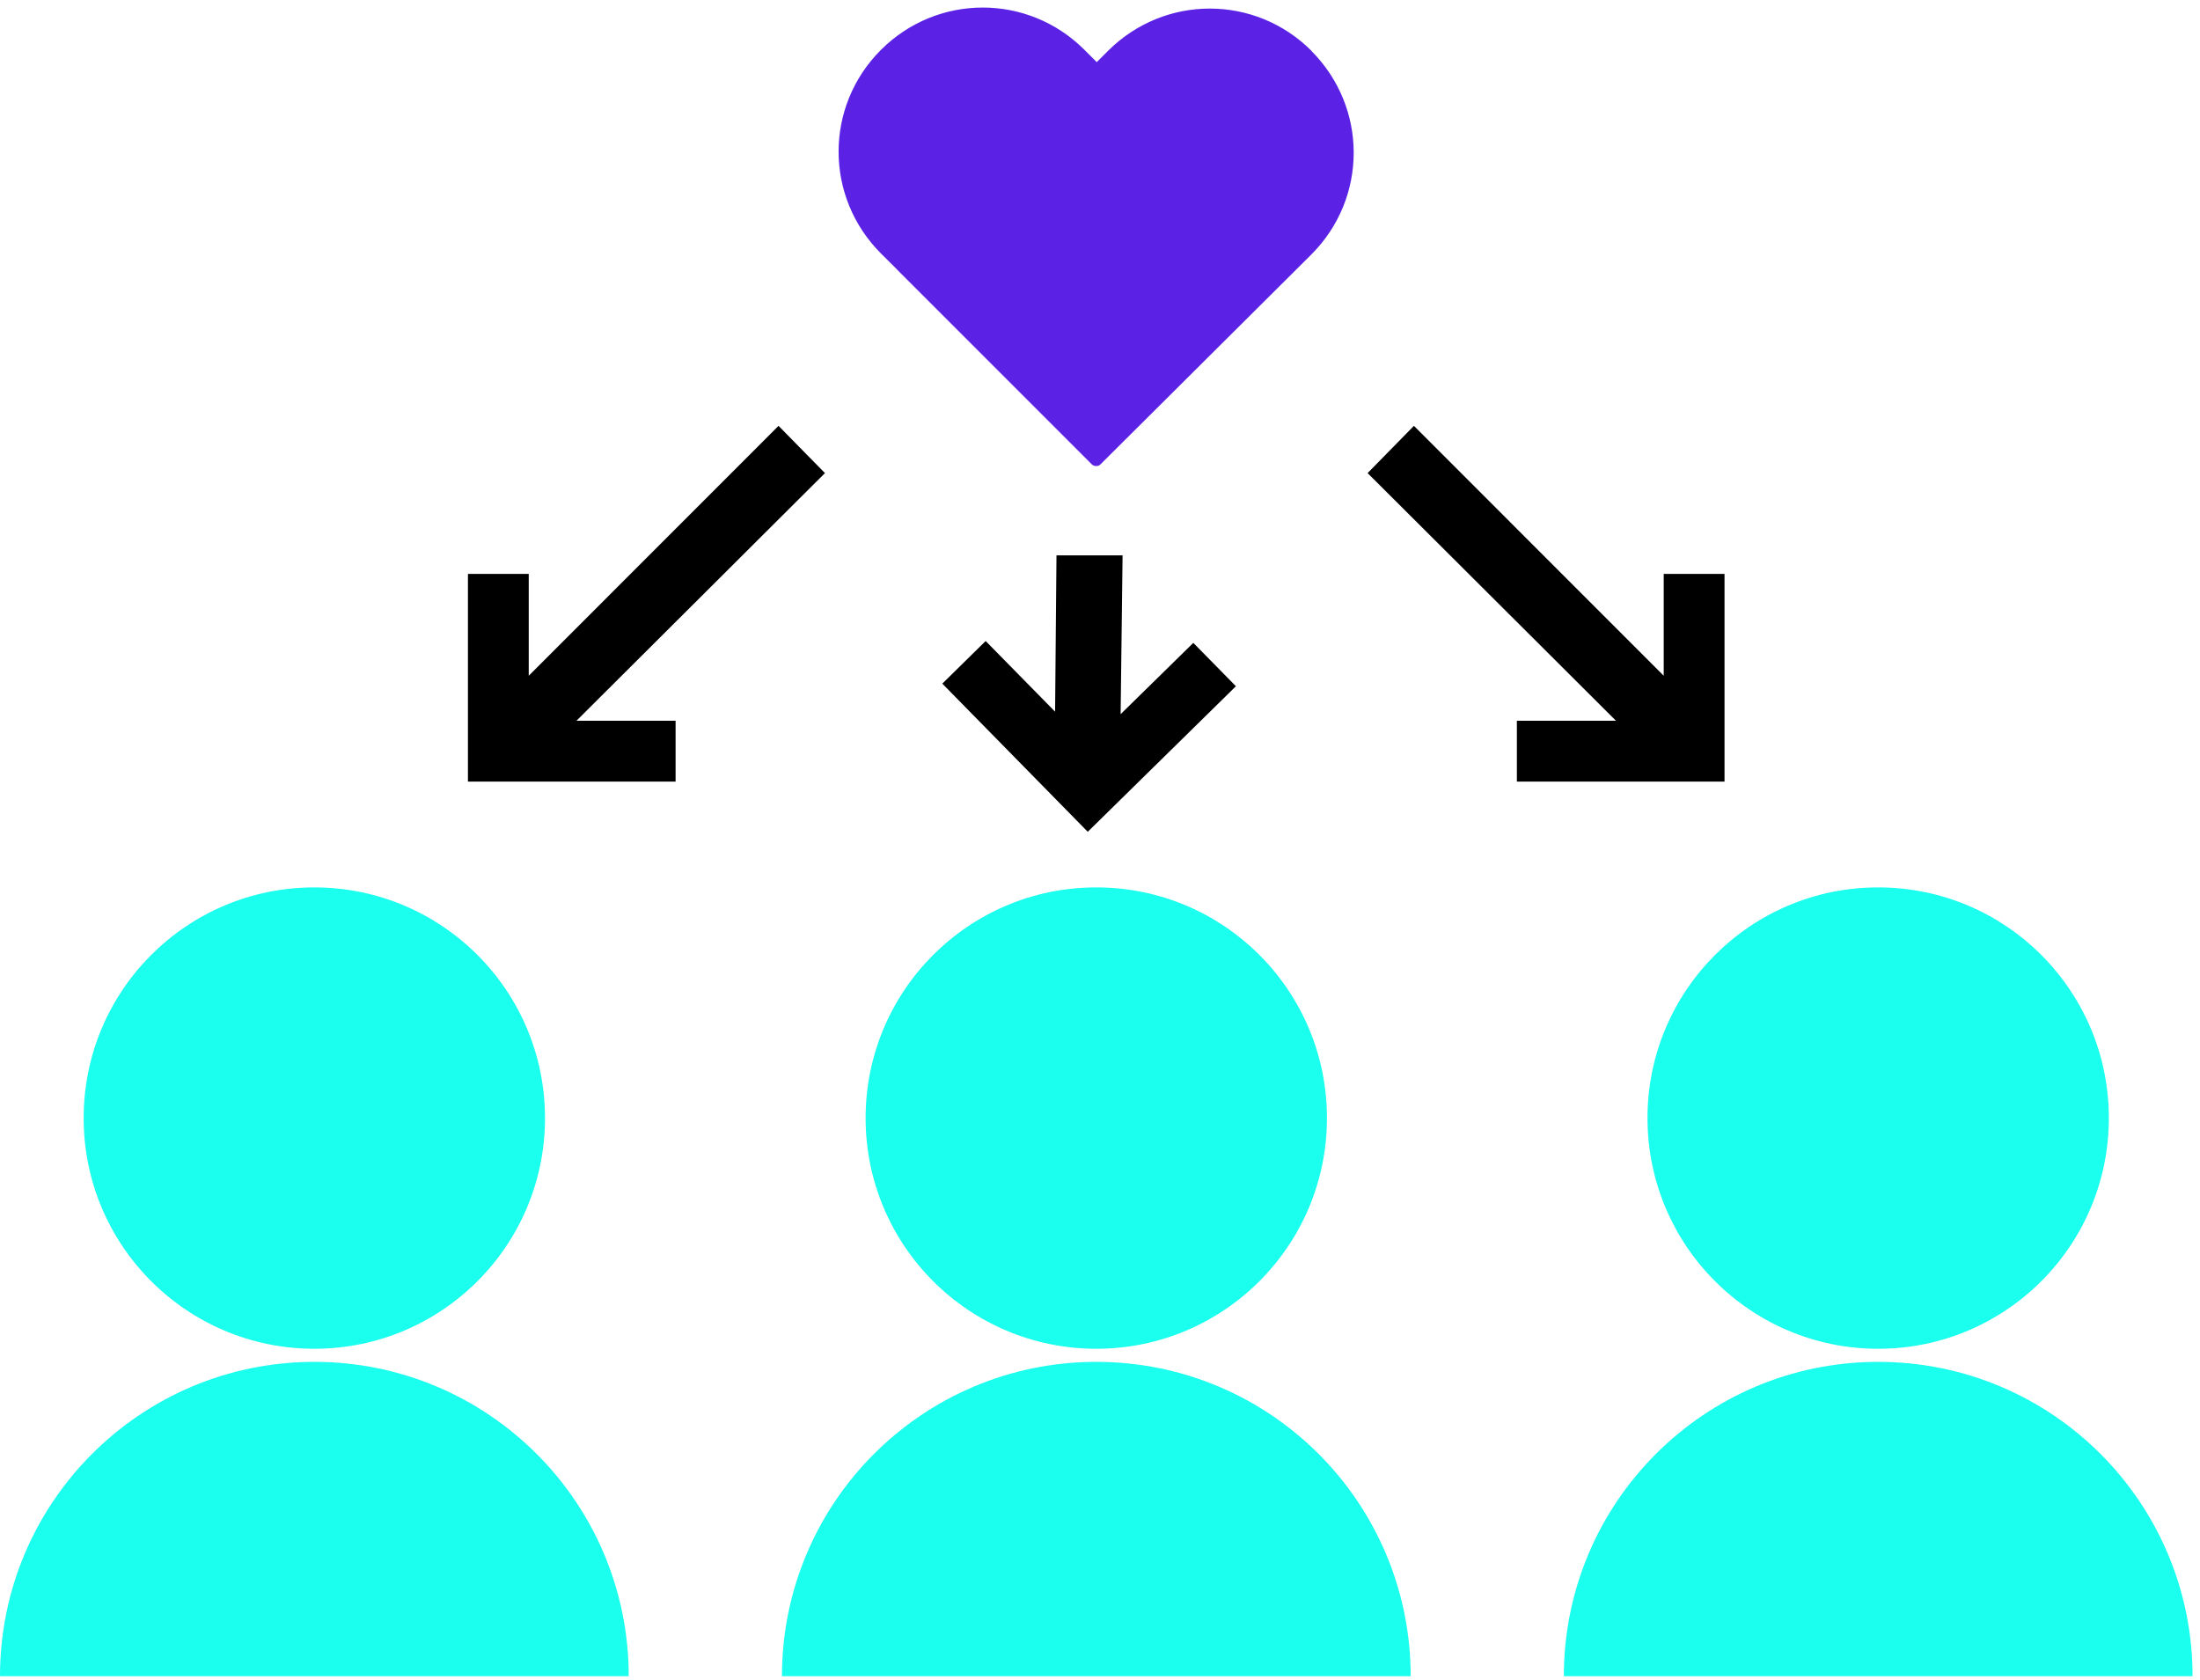
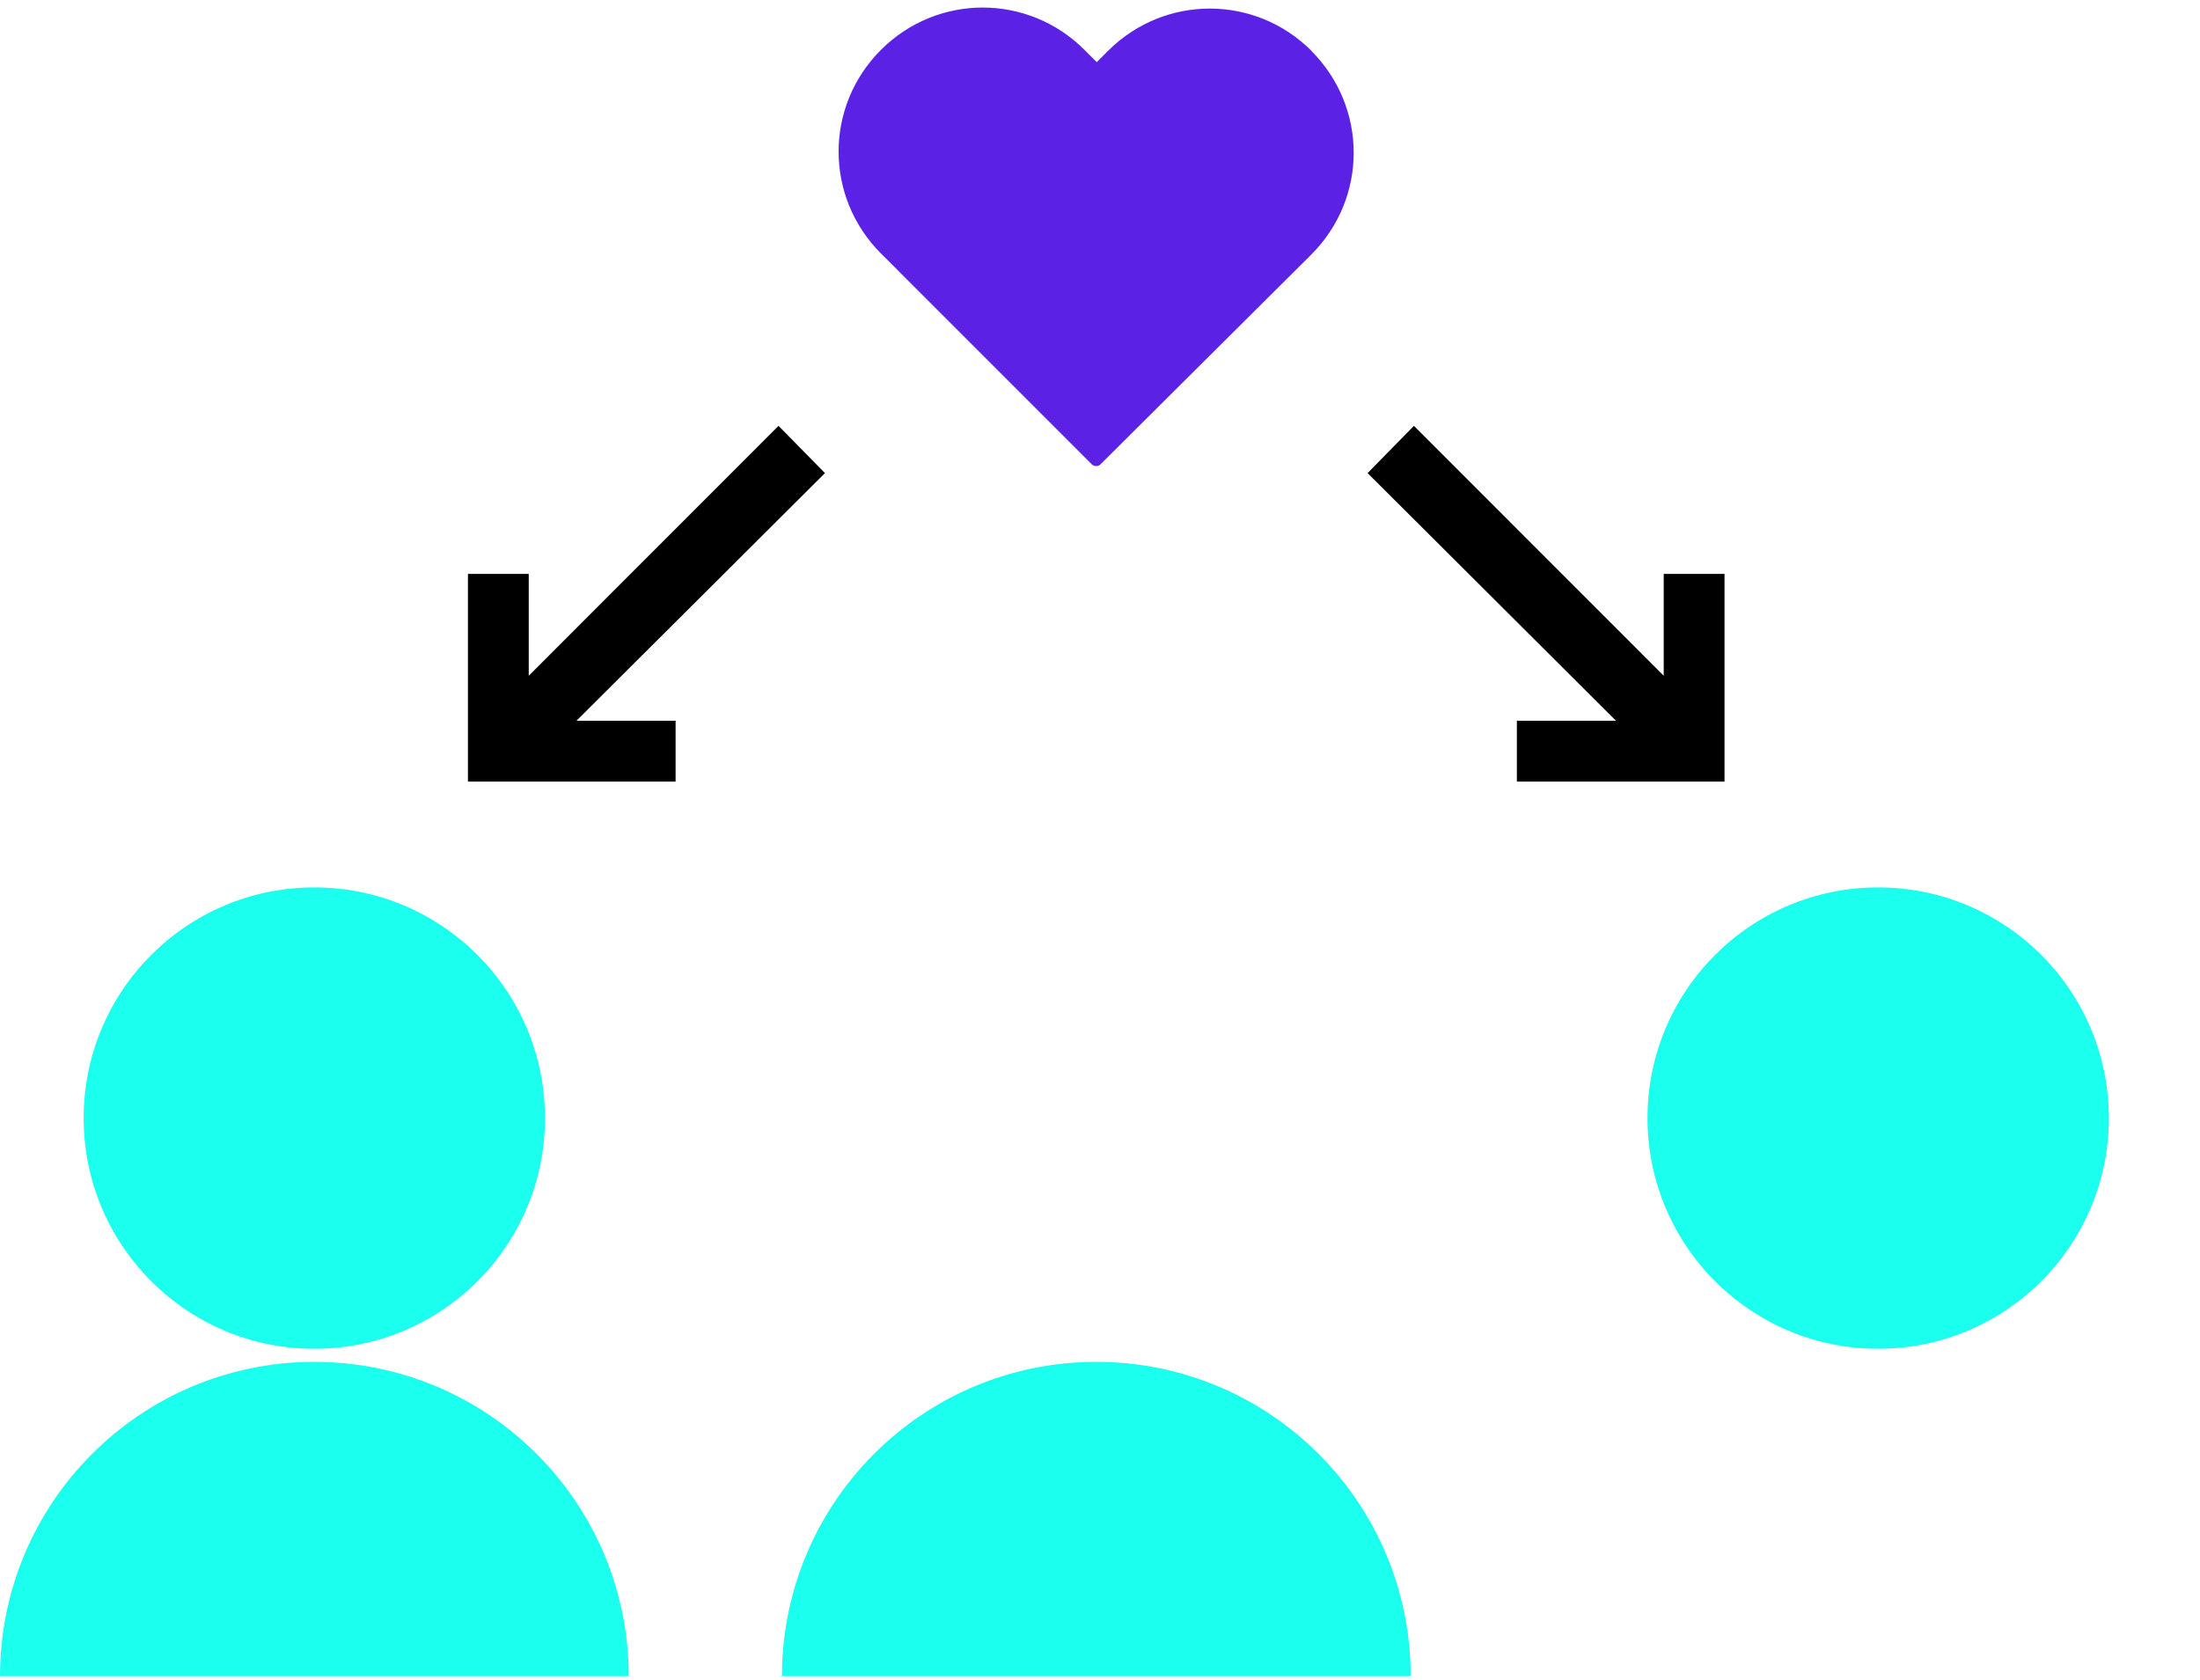
<svg xmlns="http://www.w3.org/2000/svg" width="237" height="181" viewBox="0 0 237 181" fill="none">
  <g clip-path="url(#clip0_1_794)">
-     <path d="M120.932 59.822L120.722 76.932L128.552 69.252L133.142 73.922L117.182 89.602L101.512 73.642L106.182 69.052L113.662 76.662L113.812 59.822H120.932Z" fill="black" />
    <path d="M83.87 45.873L56.96 72.793V61.823H50.41V84.193H72.78V77.643H62.1L88.87 50.963L83.87 45.873Z" fill="black" />
    <path d="M152.318 45.873L179.228 72.793V61.823H185.778V84.193H163.408V77.643H174.088L147.328 50.963L152.318 45.873Z" fill="black" />
    <path d="M141.29 5.483C135.21 -0.597 125.45 -0.597 119.36 5.483L118.15 6.693L116.83 5.373C110.75 -0.707 100.99 -0.707 94.9 5.373C88.82 11.453 88.82 21.213 94.9 27.303L96.58 28.973C96.58 28.973 96.61 29.003 96.62 29.023L117.63 50.033C117.75 50.153 117.94 50.213 118.12 50.203C118.27 50.203 118.42 50.153 118.54 50.033L141.27 27.413C147.35 21.333 147.35 11.573 141.27 5.483H141.29Z" fill="#5B22E5" />
    <path d="M33.862 145.293C47.586 145.293 58.712 134.167 58.712 120.443C58.712 106.718 47.586 95.593 33.862 95.593C20.137 95.593 9.012 106.718 9.012 120.443C9.012 134.167 20.137 145.293 33.862 145.293Z" fill="#1AFFEE" />
    <path fill-rule="evenodd" clip-rule="evenodd" d="M33.86 146.703C15.16 146.703 0 161.863 0 180.563H67.73C67.73 161.863 52.57 146.703 33.87 146.703H33.86Z" fill="#1AFFEE" />
-     <path d="M118.1 145.293C131.824 145.293 142.95 134.167 142.95 120.443C142.95 106.718 131.824 95.593 118.1 95.593C104.376 95.593 93.25 106.718 93.25 120.443C93.25 134.167 104.376 145.293 118.1 145.293Z" fill="#1AFFEE" />
    <path fill-rule="evenodd" clip-rule="evenodd" d="M118.098 146.703C99.398 146.703 84.238 161.863 84.238 180.563H151.968C151.968 161.863 136.808 146.703 118.108 146.703H118.098Z" fill="#1AFFEE" />
    <path d="M202.33 145.293C216.055 145.293 227.18 134.167 227.18 120.443C227.18 106.718 216.055 95.593 202.33 95.593C188.606 95.593 177.48 106.718 177.48 120.443C177.48 134.167 188.606 145.293 202.33 145.293Z" fill="#1AFFEE" />
-     <path fill-rule="evenodd" clip-rule="evenodd" d="M202.329 146.703C183.629 146.703 168.469 161.863 168.469 180.563H236.199C236.199 161.863 221.039 146.703 202.339 146.703H202.329Z" fill="#1AFFEE" />
  </g>
  <defs>
    <clipPath id="clip0_1_794">
      <rect width="236.19" height="179.77" fill="white" transform="translate(0 0.803)" />
    </clipPath>
  </defs>
</svg>